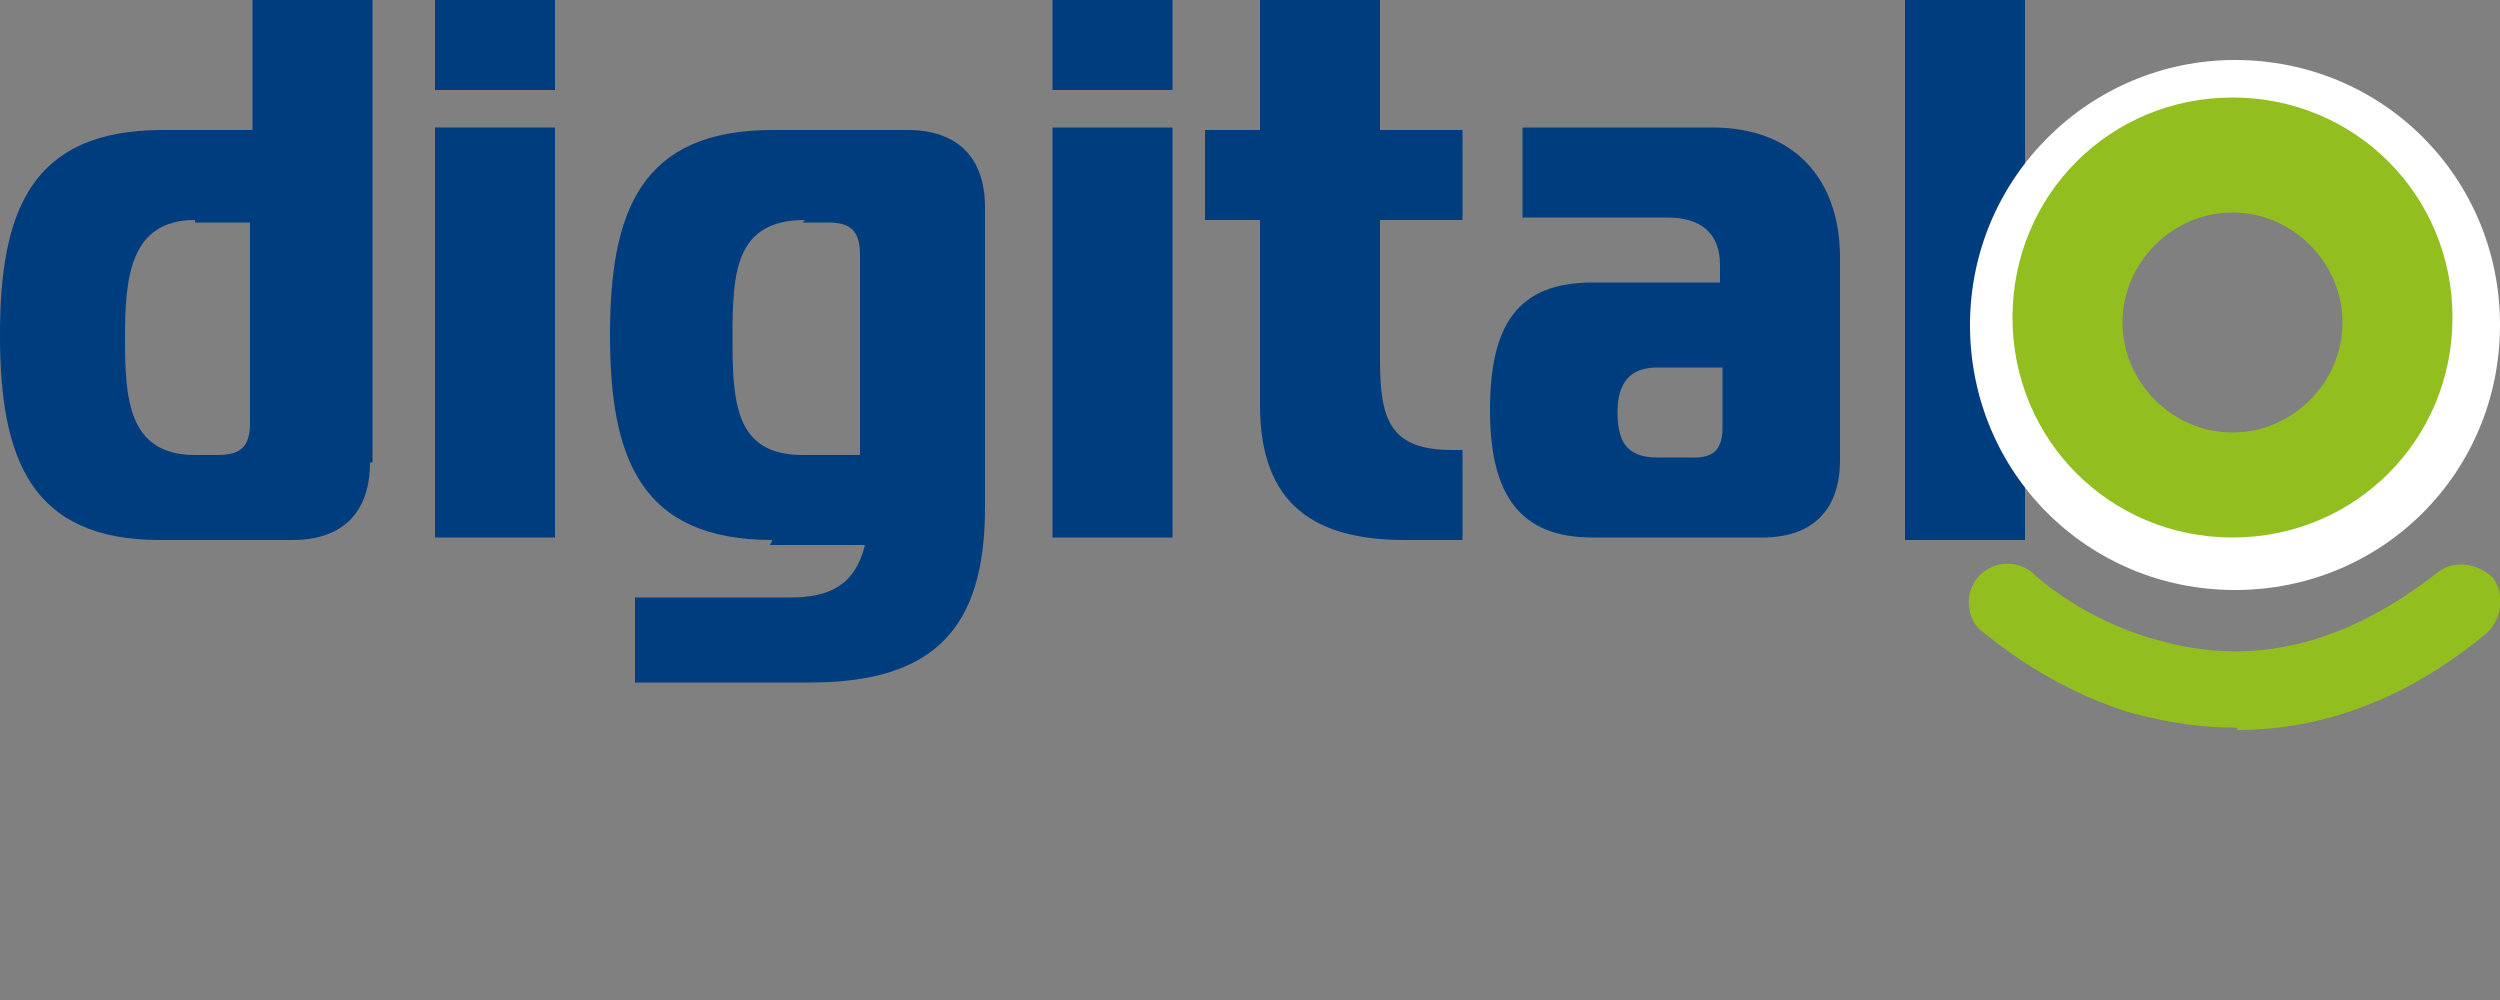
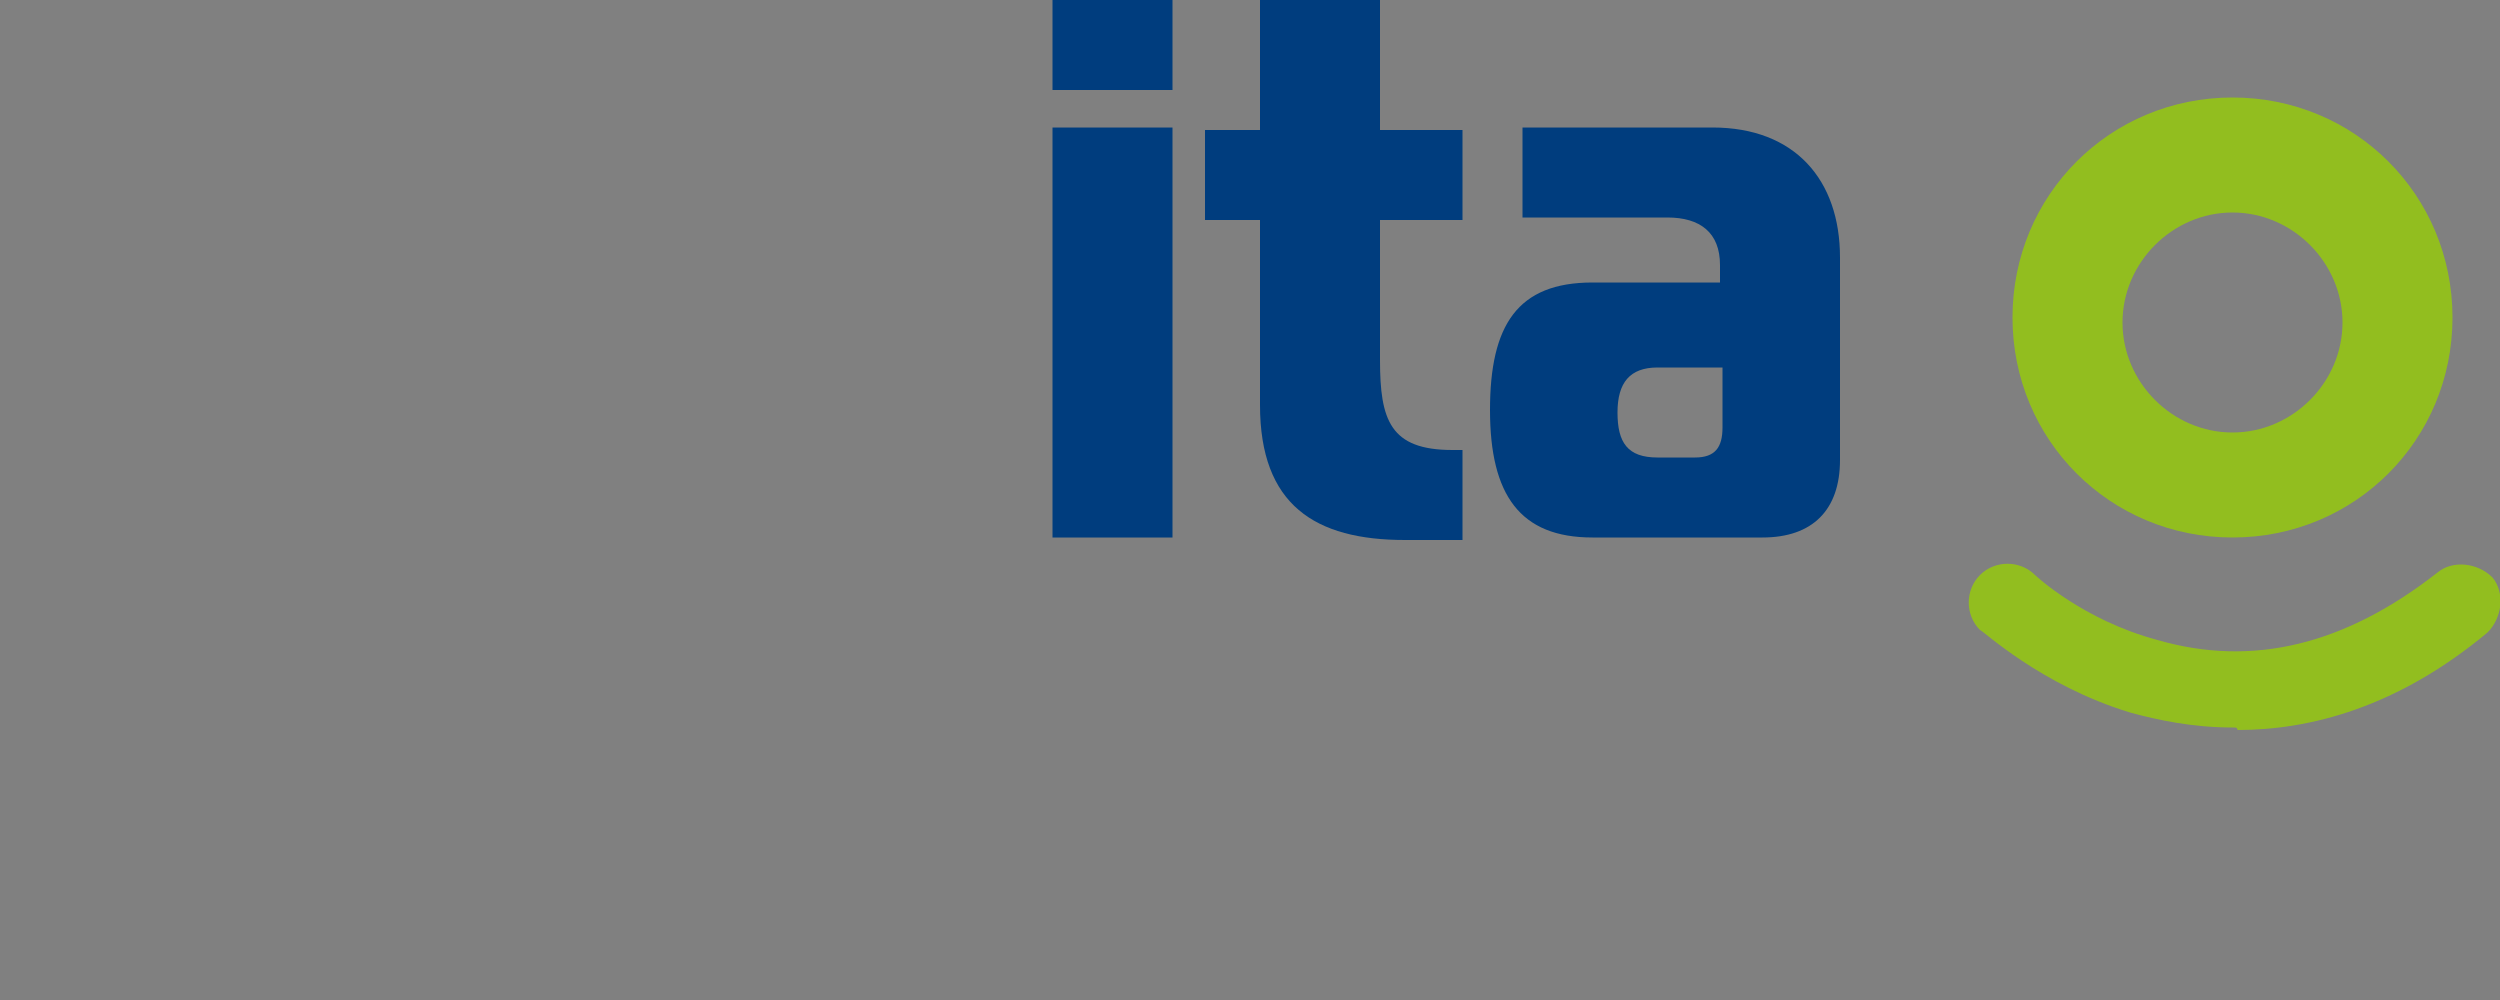
<svg xmlns="http://www.w3.org/2000/svg" id="Camada_1" version="1.1" viewBox="0 0 100 40">
  <rect x="0" y="0" width="100" height="40" fill="#808080" stroke="none" />
  <defs>
    <style>
      .st0 {
        fill: #fff;
      }

      .st1 {
        fill: #92be1f;
      }

      .st2 {
        fill: #003d7e;
      }
    </style>
  </defs>
  <g>
-     <path class="st2" d="M14.8,18.5c0,2-1.1,3.1-3.1,3.1h-5.3C1.2,21.6,0,18.3,0,13.4S1.2,5.2,6.5,5.2h3.6V-.1h4.8v18.6h0ZM7.8,8.8c-2.6,0-2.8,2.3-2.8,4.7s.1,4.7,2.8,4.7h.9c1,0,1.3-.4,1.3-1.3v-8h-2.2Z" />
-     <path class="st2" d="M17.4,3.6V0h4.8v3.6h-4.8ZM17.4,5.1h4.8v16.4h-4.8V5.1Z" />
-     <path class="st2" d="M30.9,21.6c-5.3,0-6.5-3.3-6.5-8.2s1.2-8.2,6.5-8.2h5.4c2,0,3.1,1.1,3.1,3.1v12c0,4.8-2,7-7,7h-7v-3.4h6.2c1.6,0,2.6-.5,3-2.1h-3.8,0ZM32.2,8.8c-2.8,0-2.9,2.1-2.9,4.7s.1,4.7,2.8,4.7h2.3v-8c0-1-.4-1.3-1.3-1.3h-1.1.1,0Z" />
    <path class="st2" d="M42.1,3.6V0h4.8v3.6h-4.8ZM42.1,5.1h4.8v16.4h-4.8s0-16.4,0-16.4Z" />
    <path class="st2" d="M56.2,21.6c-3.6,0-5.8-1.4-5.8-5.4v-7.4h-2.2v-3.6h2.2V-.1h4.8v5.3h3.3v3.6h-3.3v5.6c0,2.4.4,3.6,2.9,3.6h.4v3.6h-2.4.1Z" />
    <path class="st2" d="M68.5,5.1c3.3,0,5.1,2.1,5.1,5.2v8.1c0,2-1.1,3.1-3.1,3.1h-6.8c-2.9,0-4.1-1.7-4.1-5.1s1.1-5.1,4.1-5.1h5.1v-.7c0-1.3-.8-1.9-2.1-1.9h-5.8v-3.6h7.7-.1ZM66.3,14.7c-1.1,0-1.6.6-1.6,1.8s.4,1.8,1.6,1.8h1.5c.8,0,1.1-.4,1.1-1.2v-2.4h-2.6Z" />
-     <path class="st2" d="M76.2-.1h4.8v21.7h-4.8V-.1Z" />
  </g>
  <g>
-     <path class="st0" d="M89.4,2.4c-5.8,0-10.6,4.7-10.6,10.6s4.7,10.6,10.6,10.6,10.6-4.7,10.6-10.6-4.7-10.6-10.6-10.6ZM89.4,18.4c-2.9,0-5.3-2.4-5.3-5.3s2.4-5.3,5.3-5.3,5.3,2.4,5.3,5.3-2.4,5.3-5.3,5.3Z" />
    <g>
      <path class="st1" d="M89.3,3.9c-4.9,0-8.8,3.9-8.8,8.8s3.9,8.8,8.8,8.8,8.8-3.9,8.8-8.8-3.9-8.8-8.8-8.8ZM89.3,17.3c-2.4,0-4.4-2-4.4-4.4s2-4.4,4.4-4.4,4.4,2,4.4,4.4-2,4.4-4.4,4.4Z" />
      <path class="st1" d="M89.3,29.1c-1.6,0-3-.3-4.1-.6-3.6-1.1-5.9-3.3-6-3.3-.6-.6-.6-1.6,0-2.2.6-.6,1.6-.6,2.2,0,0,0,1.9,1.8,4.9,2.6,3.8,1.1,7.5.2,11.2-2.7.6-.5,1.6-.4,2.2.2.5.6.4,1.6-.2,2.2-3.6,3-7.1,3.9-10,3.9h0c0-.1-.1-.1-.1-.1Z" />
    </g>
  </g>
</svg>